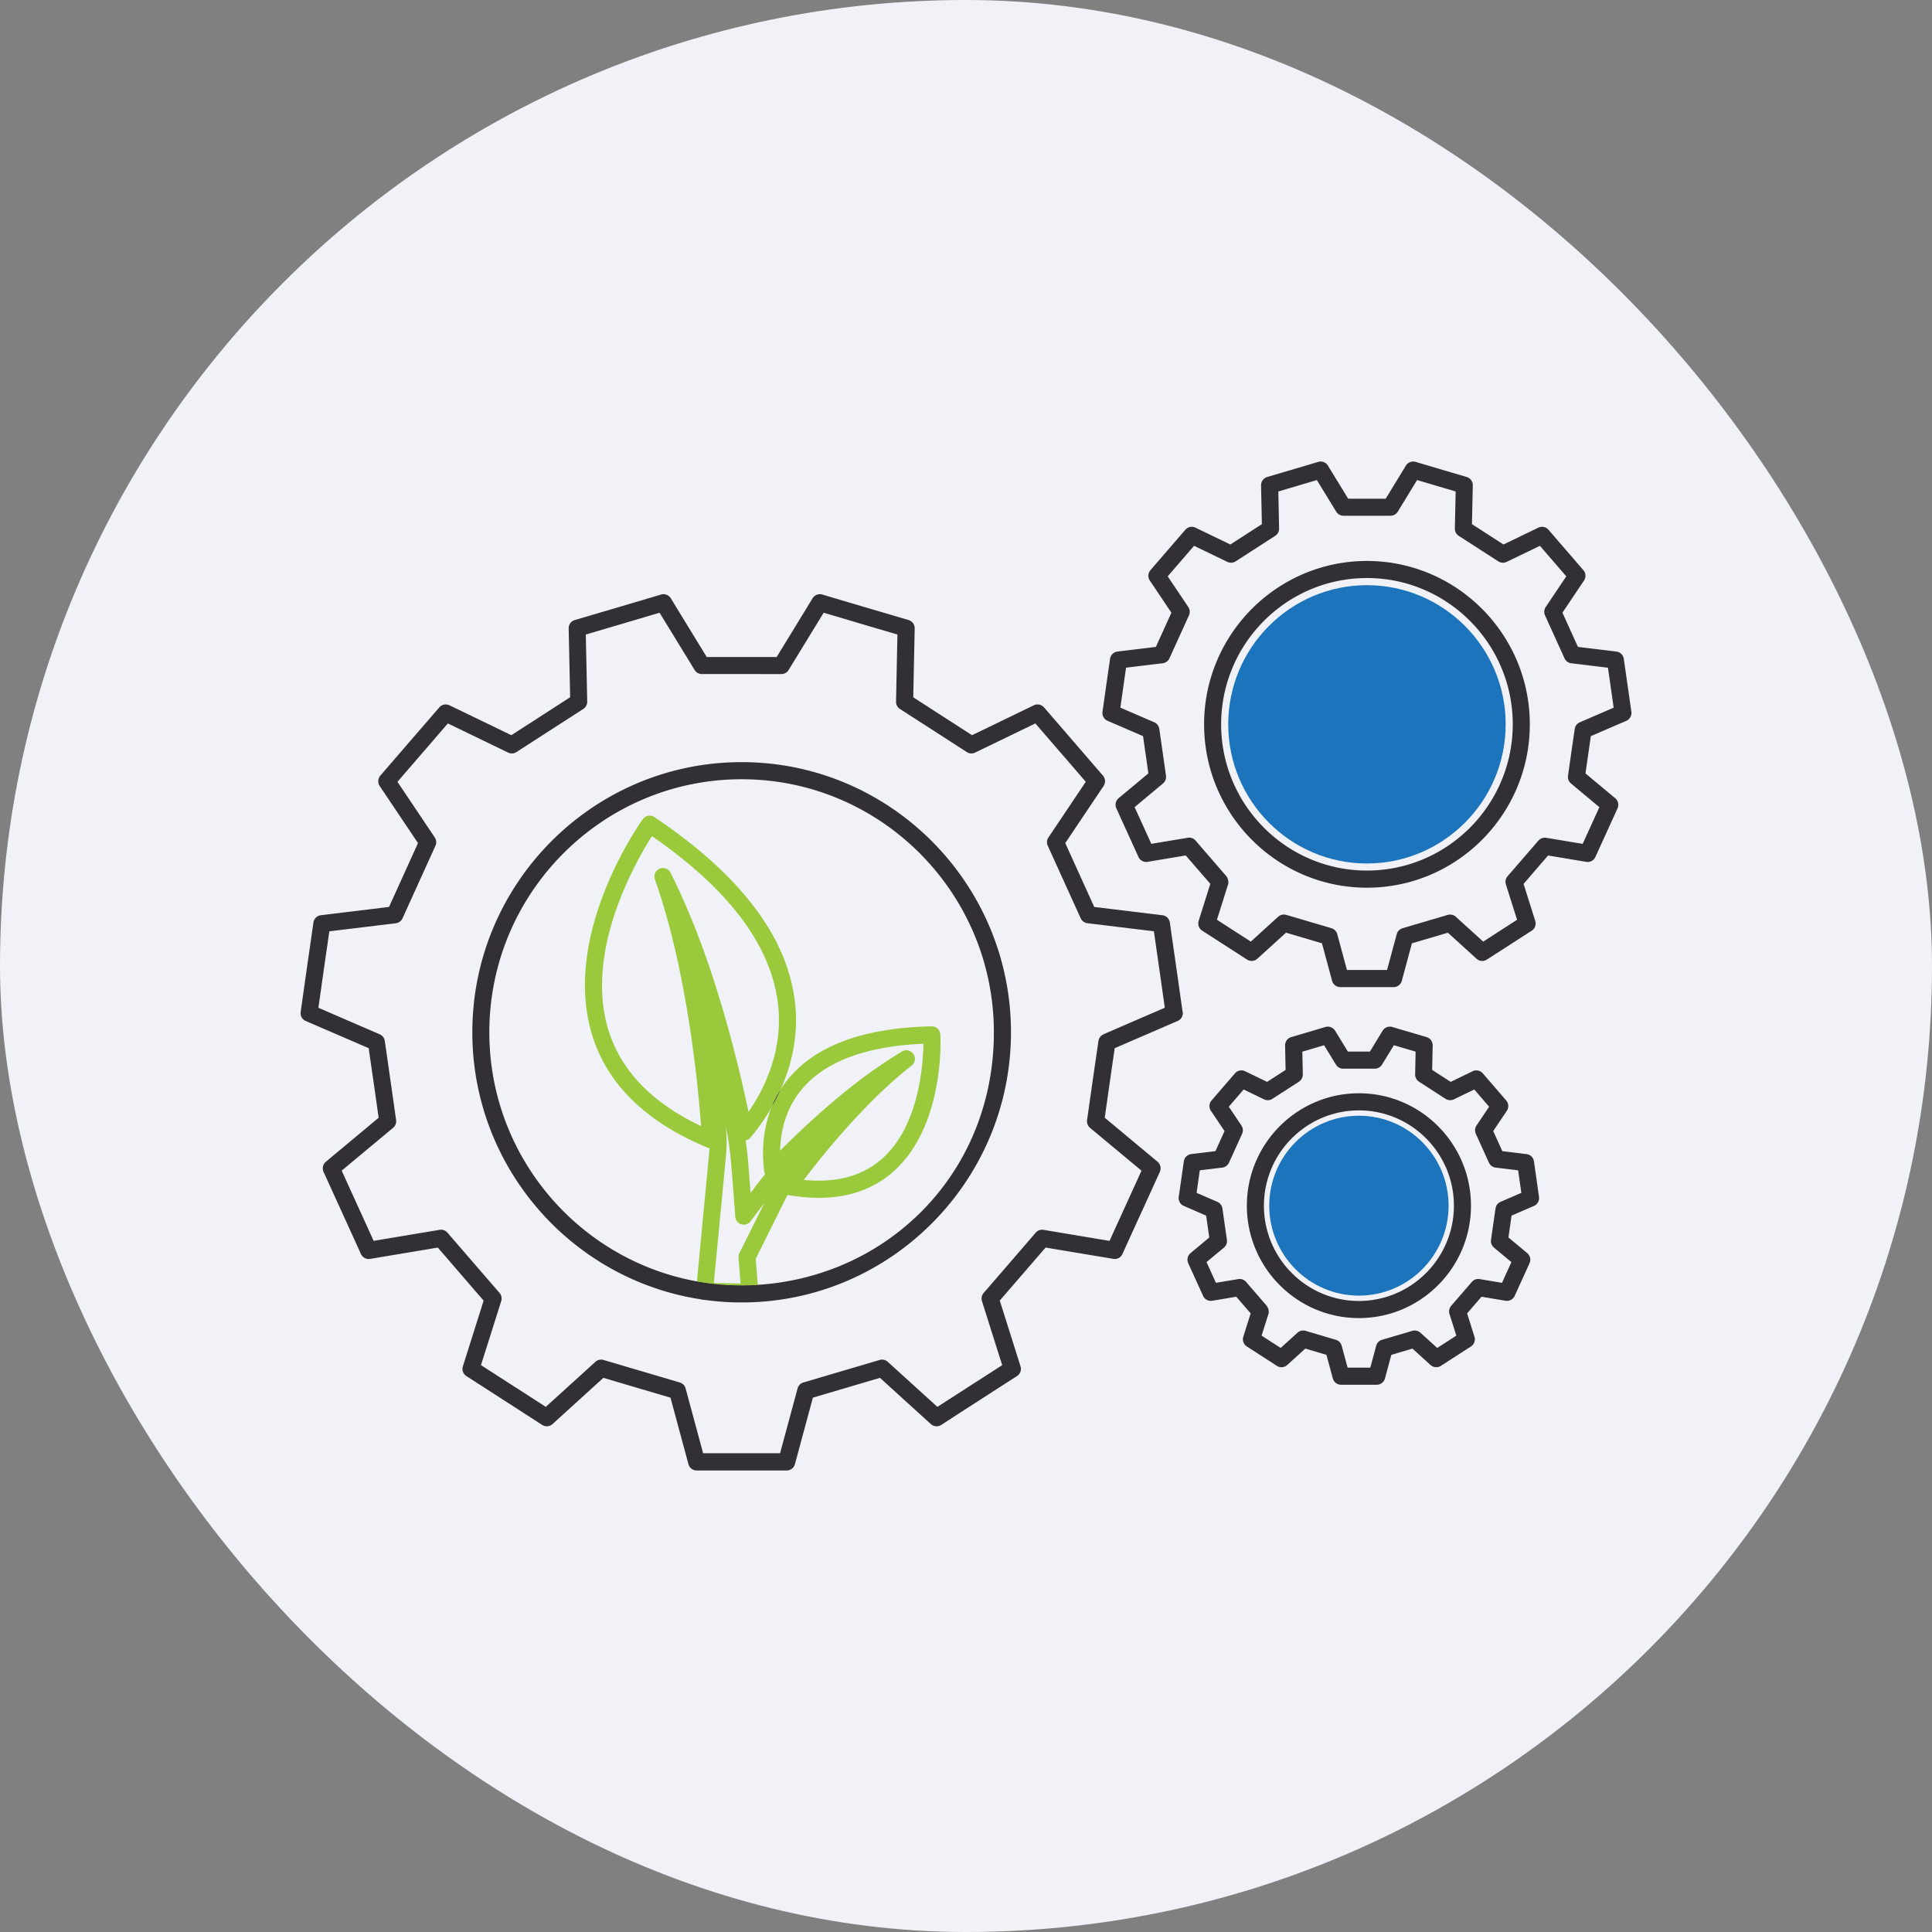
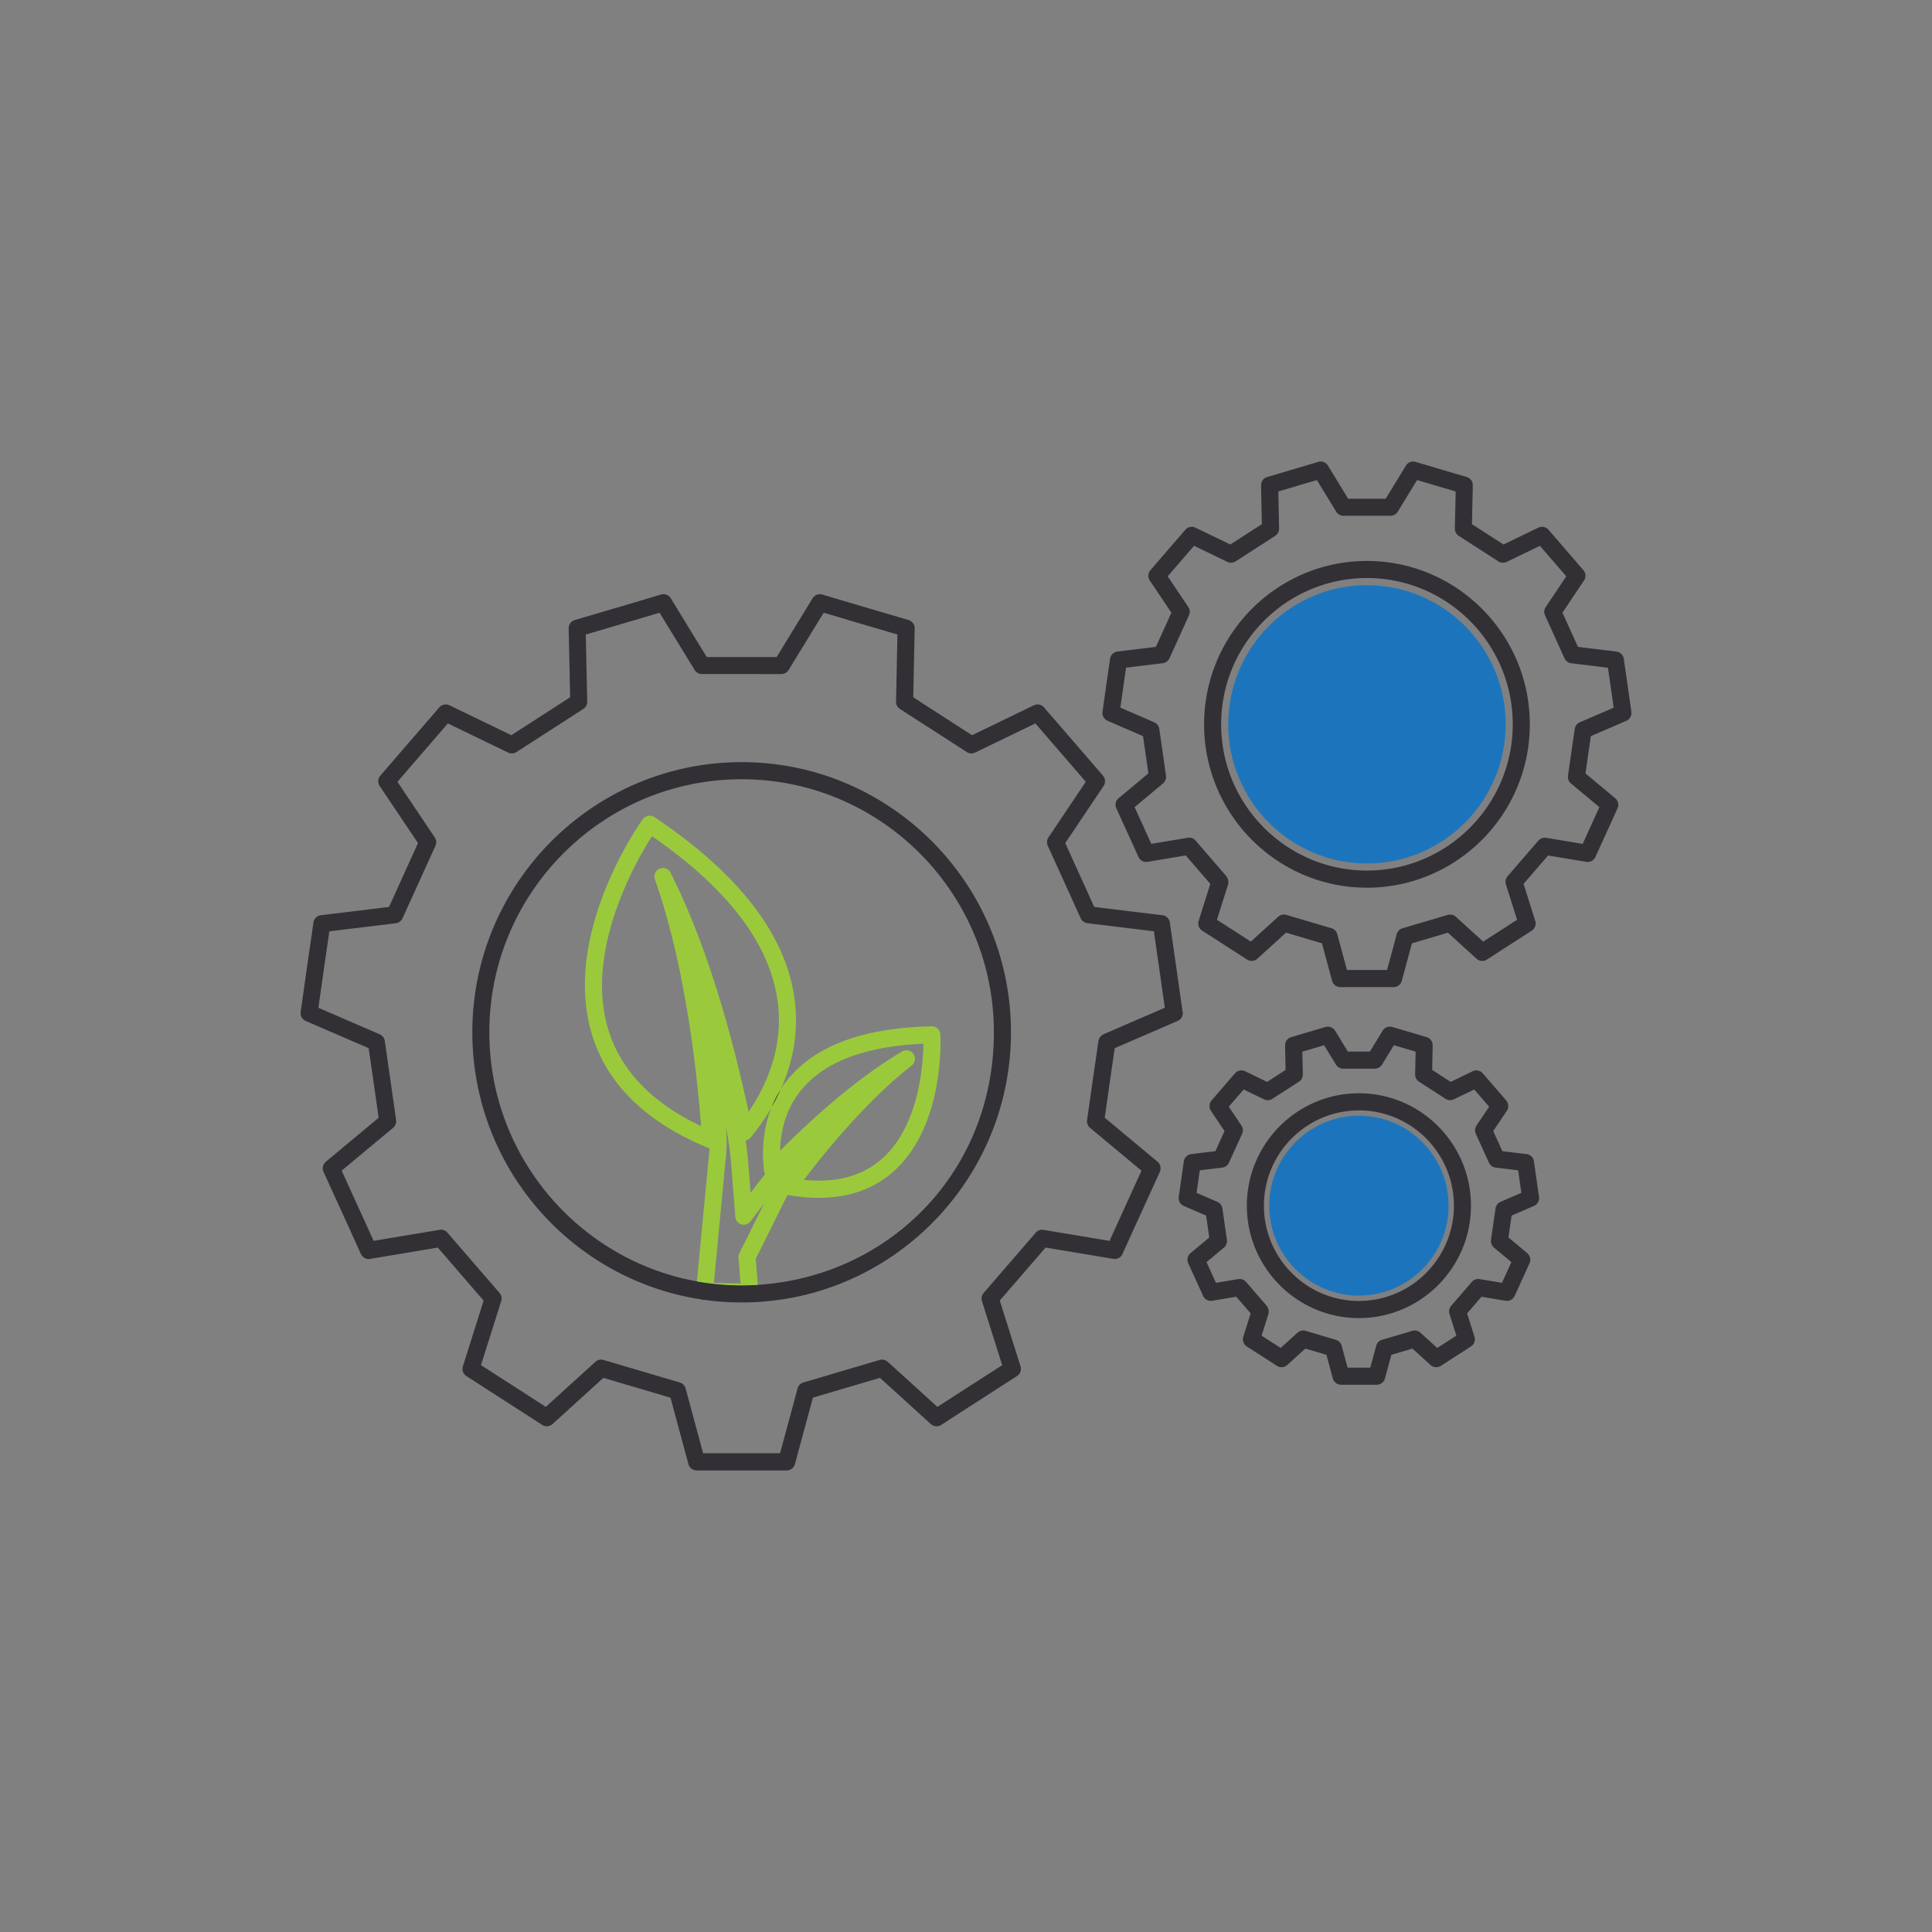
<svg xmlns="http://www.w3.org/2000/svg" width="180" height="180" fill="none">
  <rect width="100%" height="100%" fill="#808080" stroke="none" />
-   <rect width="180" height="180" fill="#F0F2F8" rx="90" />
  <g clip-path="url(#a)">
    <path fill="#323035" d="M72.108 102.635a8.047 8.047 0 0 0-.236.551c.328-.56.618-1.128.868-1.703a9.593 9.593 0 0 0-.632 1.155v-.003ZM70.598 119.705a23.345 23.345 0 0 1-5.67-.323l-.084.847a.782.782 0 0 0 .588.843c.057.015.116.021.179.027h.006l4.22.09s.01.003.019.003a.8.8 0 0 0 .79-.862l-.048-.628v.003Z" />
    <path fill="#323035" d="M72.108 102.635a8.047 8.047 0 0 0-.236.551c.328-.56.618-1.128.868-1.703a9.593 9.593 0 0 0-.632 1.155v-.003Z" />
    <path fill="#1C75BC" d="M127.355 80.45c-7.126 0-12.924-5.818-12.924-12.966s5.798-12.964 12.924-12.964c7.126 0 12.925 5.816 12.925 12.964 0 7.148-5.799 12.965-12.925 12.965Zm0-23.552c-5.819 0-10.553 4.749-10.553 10.586 0 5.838 4.734 10.586 10.553 10.586 5.82 0 10.554-4.748 10.554-10.586 0-5.837-4.734-10.586-10.554-10.586Z" />
    <ellipse cx="127.5" cy="67" fill="#1C75BC" rx="11.5" ry="12" />
    <path fill="#1C75BC" d="M126.607 120.711c-4.606 0-8.355-3.761-8.355-8.381s3.749-8.381 8.355-8.381c4.605 0 8.355 3.761 8.355 8.381s-3.75 8.381-8.355 8.381Zm0-14.91c-3.588 0-6.509 2.93-6.509 6.529 0 3.6 2.921 6.529 6.509 6.529 3.588 0 6.508-2.929 6.508-6.529 0-3.599-2.92-6.529-6.508-6.529Z" />
    <circle cx="126.5" cy="112.5" r="7.5" fill="#1C75BC" />
    <path fill="#323035" d="M69.098 71.006c-13.837 0-25.092 11.293-25.092 25.17 0 12.633 9.322 23.12 21.432 24.9.057.015.116.021.179.027h.006c1.136.162 2.297.243 3.478.243 13.834 0 25.089-11.293 25.089-25.17 0-13.877-11.258-25.17-25.09-25.17h-.002Zm1.5 48.7a23.345 23.345 0 0 1-5.67-.323c-10.98-1.981-19.338-11.634-19.338-23.207 0-13 10.544-23.575 23.505-23.575 12.96 0 23.502 10.574 23.502 23.575s-9.74 22.749-21.999 23.53Zm-1.5-48.7c-13.837 0-25.092 11.293-25.092 25.17 0 12.633 9.322 23.12 21.432 24.9.057.015.116.021.179.027h.006c1.136.162 2.297.243 3.478.243 13.834 0 25.089-11.293 25.089-25.17 0-13.877-11.258-25.17-25.09-25.17h-.002Zm1.5 48.7a23.345 23.345 0 0 1-5.67-.323c-10.98-1.981-19.338-11.634-19.338-23.207 0-13 10.544-23.575 23.505-23.575 12.96 0 23.502 10.574 23.502 23.575s-9.74 22.749-21.999 23.53Zm-1.5-48.7c-13.837 0-25.092 11.293-25.092 25.17 0 12.633 9.322 23.12 21.432 24.9.057.015.116.021.179.027h.006c1.136.162 2.297.243 3.478.243 13.834 0 25.089-11.293 25.089-25.17 0-13.877-11.258-25.17-25.09-25.17h-.002Zm1.5 48.7a23.345 23.345 0 0 1-5.67-.323c-10.98-1.981-19.338-11.634-19.338-23.207 0-13 10.544-23.575 23.505-23.575 12.96 0 23.502 10.574 23.502 23.575s-9.74 22.749-21.999 23.53Zm-1.5-48.7c-13.837 0-25.092 11.293-25.092 25.17 0 12.633 9.322 23.12 21.432 24.9.057.015.116.021.179.027h.006c1.136.162 2.297.243 3.478.243 13.834 0 25.089-11.293 25.089-25.17 0-13.877-11.258-25.17-25.09-25.17h-.002Zm1.5 48.7a23.345 23.345 0 0 1-5.67-.323c-10.98-1.981-19.338-11.634-19.338-23.207 0-13 10.544-23.575 23.505-23.575 12.96 0 23.502 10.574 23.502 23.575s-9.74 22.749-21.999 23.53Zm39.583-25.424c-.534-3.782-.561-3.965-.961-6.73l-.229-1.606a.794.794 0 0 0-.692-.676l-6.351-.772-2.7-5.949 3.568-5.317a.797.797 0 0 0-.057-.969c-1.888-2.19-2.416-2.8-3.352-3.884l-2.14-2.474a.793.793 0 0 0-.945-.195l-5.76 2.786-2.681-1.726c-.811-.527-1.617-1.042-2.795-1.808l.134-6.412a.805.805 0 0 0-.573-.784c-3.812-1.122-3.833-1.125-6.875-2.028l-1.16-.347a.803.803 0 0 0-.904.347l-3.347 5.475h-6.517l-3.35-5.475a.803.803 0 0 0-.904-.347l-1.16.347c-3.043.903-3.064.906-6.876 2.028a.8.8 0 0 0-.572.784l.137 6.412c-1.184.766-1.99 1.281-2.801 1.808l-2.679 1.726-5.763-2.786a.798.798 0 0 0-.945.195l-2.201 2.543c-.901 1.041-1.444 1.673-3.293 3.815a.803.803 0 0 0-.06.97l3.567 5.316-2.7 5.949-6.35.772a.796.796 0 0 0-.692.676l-.23 1.607c-.4 2.764-.423 2.944-.96 6.729-.048.353.143.7.471.84l5.868 2.535.074.533c.34 2.346.492 3.402.853 5.948l-4.918 4.099a.802.802 0 0 0-.215.946l1.605 3.521c.465 1.018.859 1.882 1.876 4.127.149.329.495.517.856.457l6.309-1.053c1.527 1.768 2.237 2.591 3.51 4.069l.758.868-1.933 6.125a.795.795 0 0 0 .328.91l3.108 2.001c1.006.65 1.775 1.14 3.953 2.55a.798.798 0 0 0 .96-.078l4.74-4.309 6.252 1.846 1.673 6.194c.096.35.412.589.77.589h8.385a.797.797 0 0 0 .766-.589l1.674-6.194 6.249-1.846 4.743 4.309c.265.239.659.272.966.078 2.18-1.416 2.947-1.906 3.955-2.556l3.102-1.998a.795.795 0 0 0 .329-.91l-1.933-6.125.325-.374c1.56-1.807 2.255-2.606 3.943-4.563l6.312 1.053a.786.786 0 0 0 .853-.457 659.748 659.748 0 0 1 1.921-4.219l1.56-3.429a.807.807 0 0 0-.215-.946l-4.919-4.099c.388-2.732.534-3.749.928-6.478l5.867-2.537a.792.792 0 0 0 .472-.841l-.012.003Zm-7.374 2.092a.784.784 0 0 0-.468.613l-.024.164c-.448 3.094-.585 4.031-1.035 7.202a.8.8 0 0 0 .277.725l4.794 3.991-1.31 2.875c-.441.97-.805 1.763-1.667 3.666l-6.15-1.027a.773.773 0 0 0-.729.264c-1.903 2.208-2.583 2.992-4.23 4.898l-.62.712a.81.81 0 0 0-.158.766l1.885 5.966-2.586 1.664c-.93.598-1.652 1.062-3.451 2.223l-4.62-4.195a.799.799 0 0 0-.758-.177l-7.108 2.098a.787.787 0 0 0-.54.556l-1.632 6.036h-7.17l-1.63-6.036a.796.796 0 0 0-.542-.556l-7.108-2.098a.797.797 0 0 0-.758.177l-4.62 4.195a576.407 576.407 0 0 0-3.442-2.22l-2.595-1.67 1.885-5.966a.803.803 0 0 0-.158-.766l-1.047-1.209c-1.352-1.562-2.07-2.394-3.803-4.401a.792.792 0 0 0-.728-.264l-6.15 1.027a892.947 892.947 0 0 0-1.627-3.573l-1.35-2.968 4.793-3.991a.802.802 0 0 0 .277-.725c-.409-2.875-.558-3.916-.913-6.397l-.14-.97a.799.799 0 0 0-.471-.618l-5.715-2.472c.456-3.207.495-3.516.874-6.122l.143-1.002 6.192-.751a.787.787 0 0 0 .627-.461l3.069-6.76a.798.798 0 0 0-.063-.774L37.03 72.84c1.533-1.778 2.064-2.391 2.897-3.352l1.798-2.088 5.617 2.717c.25.12.543.099.773-.048l3.057-1.972c.892-.574 1.78-1.143 3.174-2.046.232-.15.37-.41.364-.686l-.132-6.247c3.246-.955 3.416-1.006 6.294-1.861l.579-.17 3.266 5.334c.143.236.4.38.677.38H72.8a.79.79 0 0 0 .674-.38l3.266-5.335.579.17c2.878.856 3.051.907 6.293 1.862l-.13 6.247a.79.79 0 0 0 .363.686c1.393.903 2.279 1.472 3.177 2.046l3.051 1.972c.23.147.525.167.773.048l5.617-2.717 1.739 2.014c.868 1.002 1.387 1.6 2.956 3.423l-3.475 5.182a.799.799 0 0 0-.066.775l3.069 6.759a.794.794 0 0 0 .627.46l6.192.752.143 1.002c.376 2.606.421 2.915.874 6.122l-5.715 2.472v.012Zm-33.71-25.368c-13.836 0-25.09 11.293-25.09 25.17 0 12.633 9.32 23.12 21.431 24.9.057.015.116.021.179.027h.006c1.136.162 2.297.243 3.478.243 13.834 0 25.089-11.293 25.089-25.17 0-13.877-11.258-25.17-25.09-25.17h-.002Zm1.501 48.7a23.345 23.345 0 0 1-5.67-.323c-10.98-1.981-19.338-11.634-19.338-23.207 0-13 10.544-23.575 23.505-23.575 12.96 0 23.502 10.574 23.502 23.575s-9.74 22.749-21.999 23.53Zm-1.5-48.7c-13.837 0-25.092 11.293-25.092 25.17 0 12.633 9.322 23.12 21.432 24.9.057.015.116.021.179.027h.006c1.136.162 2.297.243 3.478.243 13.834 0 25.089-11.293 25.089-25.17 0-13.877-11.258-25.17-25.09-25.17h-.002Zm1.5 48.7a23.345 23.345 0 0 1-5.67-.323c-10.98-1.981-19.338-11.634-19.338-23.207 0-13 10.544-23.575 23.505-23.575 12.96 0 23.502 10.574 23.502 23.575s-9.74 22.749-21.999 23.53Zm-1.5-48.7c-13.837 0-25.092 11.293-25.092 25.17 0 12.633 9.322 23.12 21.432 24.9.057.015.116.021.179.027h.006c1.136.162 2.297.243 3.478.243 13.834 0 25.089-11.293 25.089-25.17 0-13.877-11.258-25.17-25.09-25.17h-.002Zm1.5 48.7a23.345 23.345 0 0 1-5.67-.323c-10.98-1.981-19.338-11.634-19.338-23.207 0-13 10.544-23.575 23.505-23.575 12.96 0 23.502 10.574 23.502 23.575s-9.74 22.749-21.999 23.53Zm-1.5-48.7c-13.837 0-25.092 11.293-25.092 25.17 0 12.633 9.322 23.12 21.432 24.9.057.015.116.021.179.027h.006c1.136.162 2.297.243 3.478.243 13.834 0 25.089-11.293 25.089-25.17 0-13.877-11.258-25.17-25.09-25.17h-.002Zm1.5 48.7a23.345 23.345 0 0 1-5.67-.323c-10.98-1.981-19.338-11.634-19.338-23.207 0-13 10.544-23.575 23.505-23.575 12.96 0 23.502 10.574 23.502 23.575s-9.74 22.749-21.999 23.53Zm-1.5-48.7c-13.837 0-25.092 11.293-25.092 25.17 0 12.633 9.322 23.12 21.432 24.9.057.015.116.021.179.027h.006c1.136.162 2.297.243 3.478.243 13.834 0 25.089-11.293 25.089-25.17 0-13.877-11.258-25.17-25.09-25.17h-.002Zm1.5 48.7a23.345 23.345 0 0 1-5.67-.323c-10.98-1.981-19.338-11.634-19.338-23.207 0-13 10.544-23.575 23.505-23.575 12.96 0 23.502 10.574 23.502 23.575s-9.74 22.749-21.999 23.53Z" />
    <path fill="#9ACA3C" d="M87.606 96.373a.796.796 0 0 0-.793-.754c-.003 0-.009 0-.018.003-5.894.12-10.216 1.577-12.838 4.318-.46.476-.868.993-1.217 1.541-.253.574-.54 1.143-.868 1.702-.12.3-.224.605-.32.931a11.961 11.961 0 0 0-.462 3.348c0 .563.04 1.128.108 1.685a.732.732 0 0 0 .083.263c-.277.326-.54.658-.796.996l-.555.739-.206-2.636a30.778 30.778 0 0 0-.256-2.259.776.776 0 0 0 .465-.275 20.867 20.867 0 0 0 1.503-2.058c.156-.243.302-.488.439-.731a9.828 9.828 0 0 1 .868-1.705c.322-.718.588-1.442.802-2.172.227-.79.388-1.544.487-2.307.217-1.625.164-3.27-.167-4.89-1.116-5.618-5.456-10.998-12.892-15.983a.797.797 0 0 0-1.09.2c-.303.425-7.438 10.515-4.804 19.802 1.342 4.734 4.987 8.363 10.827 10.787a.77.77 0 0 0 .194.053c-.015.234-.03.467-.053.701l-1.116 11.714a23.626 23.626 0 0 0 5.67.323l-.19-2.424 2.857-5.754c.033-.068.069-.134.107-.203 1.02.18 1.984.272 2.903.272 2.792 0 5.13-.823 6.968-2.459 4.784-4.255 4.387-12.424 4.367-12.768h-.007Zm-31-.673c-2.07-7.277 2.651-15.472 4.137-17.797 6.673 4.611 10.562 9.491 11.562 14.524.295 1.445.345 2.911.149 4.36-.09.684-.233 1.367-.439 2.076a16.42 16.42 0 0 1-1.924 4.192c-.113.179-.23.356-.349.532-.215-.999-.435-1.983-.659-2.95l-.28-1.164c-1.832-7.408-3.842-13.183-6.327-18.165a.798.798 0 0 0-1.023-.377.799.799 0 0 0-.439 1c.806 2.285 1.495 4.76 2.115 7.564 1.044 4.862 1.766 9.918 2.19 15.421-4.672-2.205-7.6-5.305-8.713-9.219v.003Zm12.277 21.071a.784.784 0 0 0-.077.419l.188 2.393-2.485-.054 1.115-11.699a14.14 14.14 0 0 0 0-2.887c.251 1.227.421 2.462.514 3.689l.37 4.734a.79.79 0 0 0 1.423.416l1.285-1.703-2.336 4.692h.003Zm13.298-8.818c-1.817 1.613-4.257 2.274-7.293 1.978 2.052-2.699 4.11-5.084 6.264-7.268 1.306-1.308 2.541-2.415 3.776-3.381a.795.795 0 0 0-.898-1.31c-3.12 1.866-6.252 4.338-9.861 7.776l-.558.538-.928.916c.021-.928.155-1.816.394-2.636.134-.449.286-.859.471-1.257a8.206 8.206 0 0 1 1.554-2.262c2.208-2.31 5.883-3.587 10.93-3.806-.03 2.056-.436 7.684-3.851 10.715v-.003Z" />
    <path fill="#323035" d="M129.837 91.966h-4.963a.795.795 0 0 1-.767-.59l-.943-3.491-3.349-.99-2.67 2.426a.788.788 0 0 1-.963.078l-4.179-2.693a.8.8 0 0 1-.329-.91l1.089-3.45c-.945-1.092-1.363-1.57-2.288-2.645l-3.555.593a.785.785 0 0 1-.853-.458l-2.061-4.527a.798.798 0 0 1 .214-.943l2.771-2.31c-.188-1.334-.28-1.965-.459-3.21l-.039-.263-3.305-1.428a.796.796 0 0 1-.471-.843c.307-2.17.331-2.337.546-3.83l.158-1.101a.792.792 0 0 1 .689-.677l3.579-.434 1.447-3.186-2.01-2.998a.799.799 0 0 1 .059-.967l3.252-3.764a.788.788 0 0 1 .945-.194l3.246 1.568 2.938-1.894-.075-3.615a.796.796 0 0 1 .57-.78c2.21-.65 2.267-.668 3.961-1.17l.793-.237a.79.79 0 0 1 .904.347l1.888 3.085h3.493l1.885-3.085a.791.791 0 0 1 .904-.347l.8.236c1.691.503 1.748.521 3.958 1.17a.793.793 0 0 1 .57.781l-.078 3.615 2.938 1.894 3.246-1.568a.793.793 0 0 1 .945.194l3.251 3.764c.236.273.26.668.06.967l-2.01 2.998 1.446 3.186 3.58.434c.355.042.638.32.689.677l.2 1.385c.179 1.242.22 1.523.507 3.548a.8.8 0 0 1-.472.844l-3.305 1.428c-.205 1.424-.295 2.05-.498 3.473l2.771 2.31c.275.23.364.617.215.943l-2.061 4.527a.79.79 0 0 1-.853.458l-3.556-.593-2.285 2.645 1.089 3.45a.799.799 0 0 1-.328.91l-4.179 2.693a.792.792 0 0 1-.963-.078l-2.67-2.427-3.35.99-.942 3.492a.796.796 0 0 1-.767.59v-.003Zm-4.355-1.595h3.747l.9-3.333a.792.792 0 0 1 .543-.557l4.206-1.241a.804.804 0 0 1 .758.173l2.55 2.316 3.156-2.035-1.041-3.294a.797.797 0 0 1 .158-.763l2.869-3.318a.795.795 0 0 1 .731-.263l3.395.565 1.557-3.42-2.646-2.205a.796.796 0 0 1-.277-.724c.268-1.91.349-2.45.626-4.36a.794.794 0 0 1 .471-.616l3.156-1.364c-.212-1.49-.259-1.835-.42-2.942l-.114-.78-3.418-.416a.789.789 0 0 1-.627-.461l-1.816-4a.797.797 0 0 1 .063-.776l1.918-2.86-2.455-2.843-3.1 1.496a.795.795 0 0 1-.775-.047l-3.687-2.376a.795.795 0 0 1-.364-.688l.075-3.45c-1.656-.488-1.85-.545-3.38-1l-.215-.063-1.798 2.945a.794.794 0 0 1-.677.38h-4.382a.793.793 0 0 1-.677-.38l-1.802-2.944-.209.062c-1.533.455-1.727.512-3.382 1l.071 3.45a.794.794 0 0 1-.364.685l-3.683 2.376a.797.797 0 0 1-.776.047l-3.099-1.496-2.455 2.843 1.918 2.86c.155.23.179.524.063.775l-1.817 4a.8.8 0 0 1-.626.462l-3.419.415-.071.497c-.191 1.34-.233 1.613-.46 3.226l3.156 1.364a.793.793 0 0 1 .472.616l.101.703c.2 1.377.289 2.005.522 3.657a.799.799 0 0 1-.277.724l-2.646 2.205 1.557 3.42 3.394-.565a.78.78 0 0 1 .731.263c1.241 1.44 1.602 1.855 2.819 3.261.182.21.292.557.209.82l-1.041 3.294 3.156 2.035 2.55-2.316a.799.799 0 0 1 .758-.173l4.205 1.241a.789.789 0 0 1 .543.557l.901 3.333-.009.003Zm1.873-7.666c-8.367 0-15.173-6.828-15.173-15.22 0-8.393 6.806-15.221 15.173-15.221s15.174 6.828 15.174 15.22c0 8.393-6.807 15.221-15.174 15.221Zm0-28.85c-7.49 0-13.584 6.113-13.584 13.627 0 7.513 6.094 13.626 13.584 13.626 7.49 0 13.584-6.113 13.584-13.627 0-7.513-6.094-13.626-13.584-13.626ZM128.271 129.014h-3.328a.795.795 0 0 1-.767-.589l-.597-2.199-1.965-.581-1.683 1.529a.798.798 0 0 1-.963.081l-2.804-1.807a.801.801 0 0 1-.328-.91l.686-2.172-1.342-1.553-2.24.374a.789.789 0 0 1-.853-.458l-1.382-3.037a.799.799 0 0 1 .215-.942l1.745-1.455-.292-2.04-2.082-.901a.796.796 0 0 1-.471-.844l.474-3.309a.793.793 0 0 1 .689-.676l2.255-.275.85-1.87-1.268-1.888a.798.798 0 0 1 .06-.967l2.18-2.525a.794.794 0 0 1 .946-.195l2.046.991 1.724-1.113-.047-2.277a.795.795 0 0 1 .569-.781l3.189-.943a.802.802 0 0 1 .904.347l1.187 1.945h2.052l1.187-1.945a.794.794 0 0 1 .904-.347l3.189.943a.792.792 0 0 1 .569.78l-.047 2.278 1.724 1.113 2.046-.99a.794.794 0 0 1 .946.194l2.18 2.525c.236.272.26.667.06.967l-1.268 1.888.85 1.87 2.255.275c.355.042.639.32.689.676l.472 3.309a.8.8 0 0 1-.472.844l-2.082.901c-.119.808-.179 1.23-.292 2.037l1.748 1.458c.274.23.364.616.215.942l-1.381 3.037a.79.79 0 0 1-.854.458l-2.24-.374-1.342 1.553.686 2.172a.801.801 0 0 1-.328.91l-2.804 1.807a.798.798 0 0 1-.963-.081l-1.683-1.529-1.965.581-.594 2.199a.795.795 0 0 1-.767.589h.003Zm-2.72-1.592h2.115l.552-2.04a.79.79 0 0 1 .543-.557l2.821-.832a.798.798 0 0 1 .758.174l1.563 1.418 1.781-1.146-.639-2.016a.799.799 0 0 1 .159-.763l1.924-2.226a.78.78 0 0 1 .73-.264l2.079.347.877-1.93-1.622-1.349a.797.797 0 0 1-.278-.724c.182-1.281.233-1.646.421-2.926a.79.79 0 0 1 .471-.617l1.933-.835-.298-2.1-2.094-.254a.79.79 0 0 1-.627-.461l-1.22-2.684a.8.8 0 0 1 .063-.775l1.175-1.753-1.384-1.604-1.9.918a.795.795 0 0 1-.775-.047l-2.47-1.595a.796.796 0 0 1-.364-.688l.045-2.113-2.026-.598-1.103 1.804a.795.795 0 0 1-.677.38h-2.942a.792.792 0 0 1-.677-.38l-1.103-1.804-2.026.598.045 2.113a.803.803 0 0 1-.364.688l-2.473 1.595a.781.781 0 0 1-.775.047l-1.9-.918-1.384 1.604 1.175 1.753c.155.23.179.524.063.775l-1.22 2.684a.802.802 0 0 1-.627.461l-2.094.254-.298 2.1 1.933.835a.794.794 0 0 1 .471.617l.421 2.926a.797.797 0 0 1-.278.724l-1.622 1.349.877 1.93 2.079-.347a.787.787 0 0 1 .73.264l1.883 2.178c.182.209.283.547.199.811l-.638 2.016 1.781 1.146 1.563-1.418a.8.8 0 0 1 .758-.174l2.818.832a.79.79 0 0 1 .543.557l.552 2.04h-.003Zm1.056-4.619c-5.757 0-10.44-4.698-10.44-10.473s4.683-10.472 10.44-10.472 10.44 4.697 10.44 10.472c0 5.775-4.683 10.473-10.44 10.473Zm0-19.35c-4.88 0-8.85 3.982-8.85 8.877 0 4.895 3.97 8.878 8.85 8.878 4.88 0 8.85-3.983 8.85-8.878s-3.97-8.877-8.85-8.877Z" />
  </g>
  <defs>
    <clipPath id="a">
      <path fill="#fff" d="M28 43h124v94H28z" />
    </clipPath>
  </defs>
</svg>